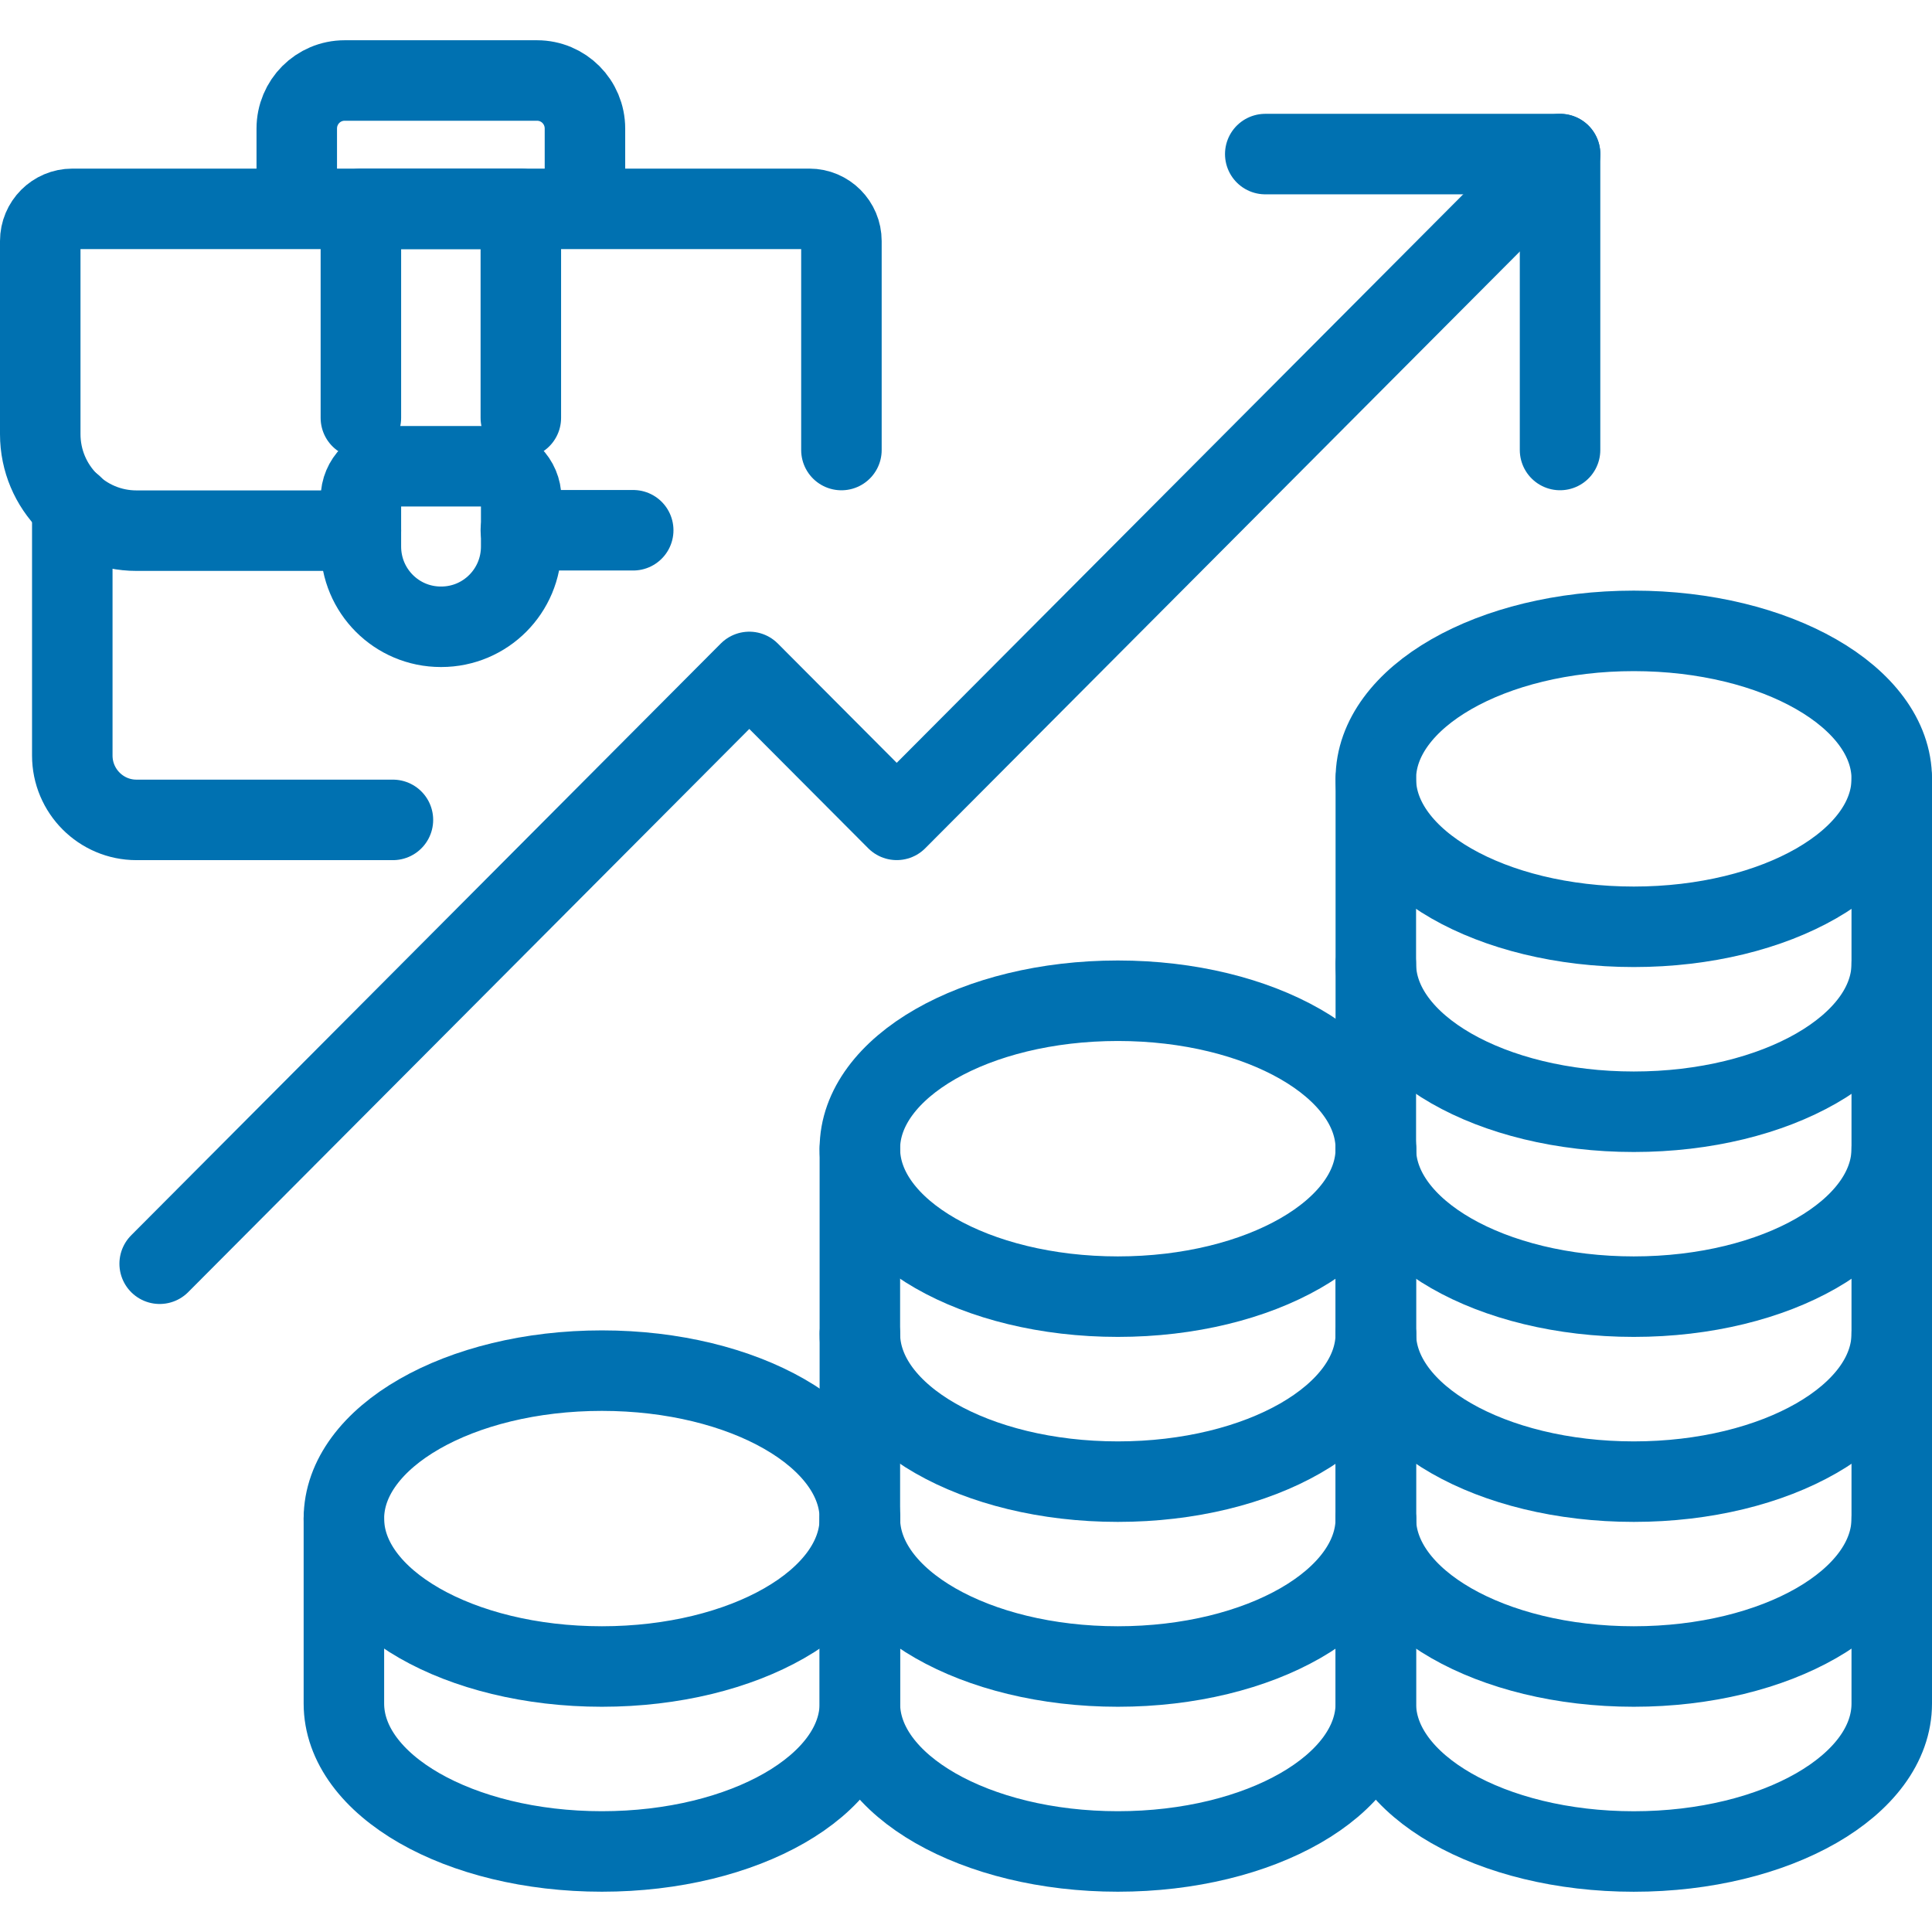
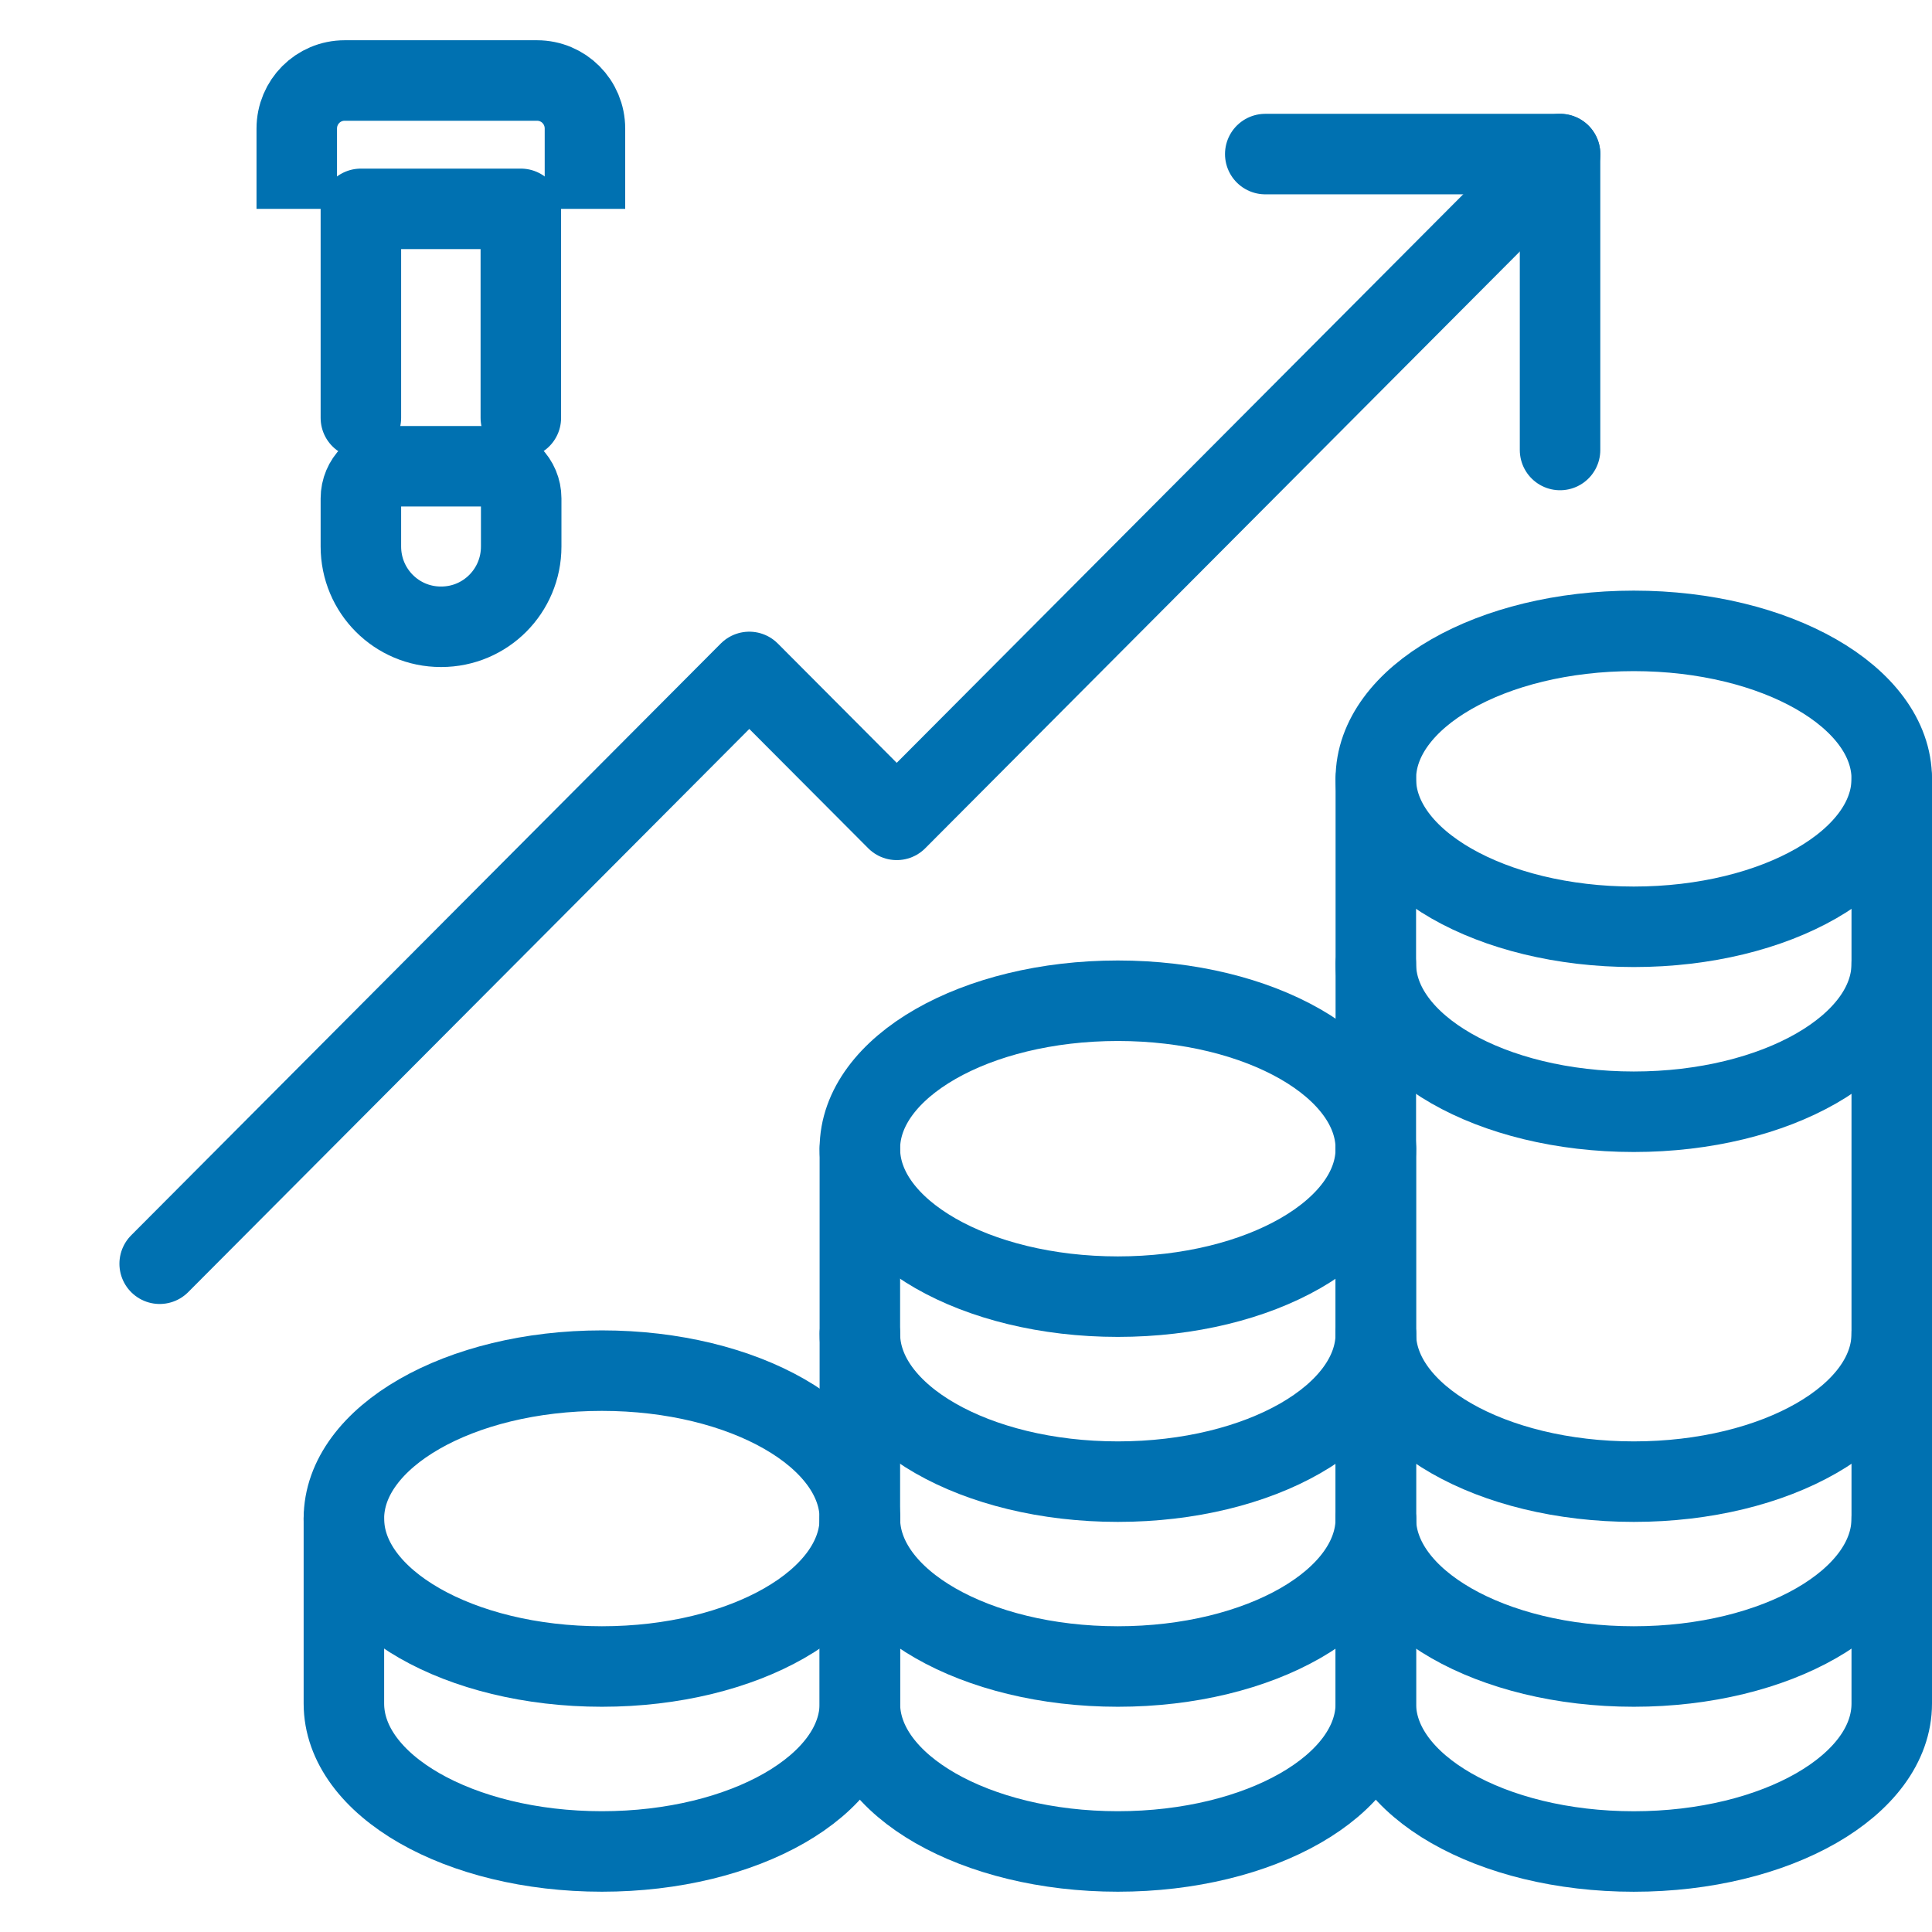
<svg xmlns="http://www.w3.org/2000/svg" width="48" height="48" viewBox="0 0 48 48" fill="none">
  <path d="M3.967 31.397L18.616 16.694L22.279 20.369L38.76 3.828" stroke="#0071B1" stroke-width="2" stroke-linecap="round" stroke-linejoin="round" />
  <path d="M31.435 3.828H38.759V11.18" stroke="#0071B1" stroke-width="2" stroke-linecap="round" stroke-linejoin="round" />
  <path d="M14.954 41.404C18.493 41.404 21.363 39.759 21.363 37.729C21.363 35.699 18.493 34.053 14.954 34.053C11.414 34.053 8.544 35.699 8.544 37.729C8.544 39.759 11.414 41.404 14.954 41.404Z" stroke="#0071B1" stroke-width="2" stroke-linecap="round" stroke-linejoin="round" />
  <path d="M21.363 37.728V42.323C21.363 44.354 18.497 45.999 14.954 45.999C11.41 45.999 8.544 44.354 8.544 42.323V37.728" stroke="#0071B1" stroke-width="2" stroke-linecap="round" stroke-linejoin="round" />
  <path d="M34.182 33.135C34.182 35.166 31.316 36.811 27.773 36.811C24.229 36.811 21.363 35.166 21.363 33.135" stroke="#0071B1" stroke-width="2" stroke-linecap="round" stroke-linejoin="round" />
  <path d="M27.773 32.215C31.312 32.215 34.182 30.569 34.182 28.539C34.182 26.509 31.312 24.863 27.773 24.863C24.233 24.863 21.363 26.509 21.363 28.539C21.363 30.569 24.233 32.215 27.773 32.215Z" stroke="#0071B1" stroke-width="2" stroke-linecap="round" stroke-linejoin="round" />
  <path d="M34.182 37.728C34.182 39.759 31.316 41.404 27.773 41.404C24.229 41.404 21.363 39.759 21.363 37.728" stroke="#0071B1" stroke-width="2" stroke-linecap="round" stroke-linejoin="round" />
  <path d="M34.182 28.539V42.324C34.182 44.354 31.316 45.999 27.773 45.999C24.229 45.999 21.363 44.354 21.363 42.324V28.539" stroke="#0071B1" stroke-width="2" stroke-linecap="round" stroke-linejoin="round" />
  <path d="M47 37.728C47 39.759 44.134 41.404 40.591 41.404C37.047 41.404 34.182 39.759 34.182 37.728" stroke="#0071B1" stroke-width="2" stroke-linecap="round" stroke-linejoin="round" />
  <path d="M47 33.135C47 35.166 44.134 36.811 40.591 36.811C37.047 36.811 34.182 35.166 34.182 33.135" stroke="#0071B1" stroke-width="2" stroke-linecap="round" stroke-linejoin="round" />
-   <path d="M47 28.539C47 30.57 44.134 32.215 40.591 32.215C37.047 32.215 34.182 30.57 34.182 28.539" stroke="#0071B1" stroke-width="2" stroke-linecap="round" stroke-linejoin="round" />
  <path d="M47 23.945C47 25.976 44.134 27.621 40.591 27.621C37.047 27.621 34.182 25.976 34.182 23.945" stroke="#0071B1" stroke-width="2" stroke-linecap="round" stroke-linejoin="round" />
  <path d="M40.591 23.026C44.131 23.026 47 21.38 47 19.35C47 17.32 44.131 15.674 40.591 15.674C37.051 15.674 34.182 17.32 34.182 19.35C34.182 21.38 37.051 23.026 40.591 23.026Z" stroke="#0071B1" stroke-width="2" stroke-linecap="round" stroke-linejoin="round" />
  <path d="M47 19.35V42.324C47 44.355 44.134 46 40.591 46C37.047 46 34.182 44.355 34.182 42.324V19.35" stroke="#0071B1" stroke-width="2" stroke-linecap="round" stroke-linejoin="round" />
  <path d="M7.373 5.189V3.195C7.373 2.533 7.904 2 8.563 2H13.342C14.002 2 14.533 2.533 14.533 3.195V5.189" stroke="#0071B1" stroke-width="2" stroke-linejoin="round" />
-   <path d="M9.762 20.37H3.39C2.511 20.37 1.796 19.653 1.796 18.771V12.559" stroke="#0071B1" stroke-width="2" stroke-linecap="round" stroke-linejoin="round" />
-   <path d="M20.905 11.181V5.989C20.905 5.548 20.548 5.189 20.109 5.189H1.797C1.357 5.189 1 5.548 1 5.989V10.786C1 12.109 2.071 13.184 3.39 13.184H8.966" stroke="#0071B1" stroke-width="2" stroke-linecap="round" stroke-linejoin="round" />
  <path d="M10.953 15.572C9.854 15.572 8.966 14.681 8.966 13.578V12.383C8.966 11.942 9.323 11.584 9.762 11.584H12.152C12.592 11.584 12.949 11.942 12.949 12.383V13.578C12.949 14.681 12.061 15.572 10.962 15.572H10.953Z" stroke="#0071B1" stroke-width="2" stroke-linejoin="round" />
  <path d="M8.966 10.382V5.189H12.94V10.382" stroke="#0071B1" stroke-width="2" stroke-linecap="round" stroke-linejoin="round" />
-   <path d="M12.94 13.174H15.732" stroke="#0071B1" stroke-width="2" stroke-linecap="round" stroke-linejoin="round" />
</svg>